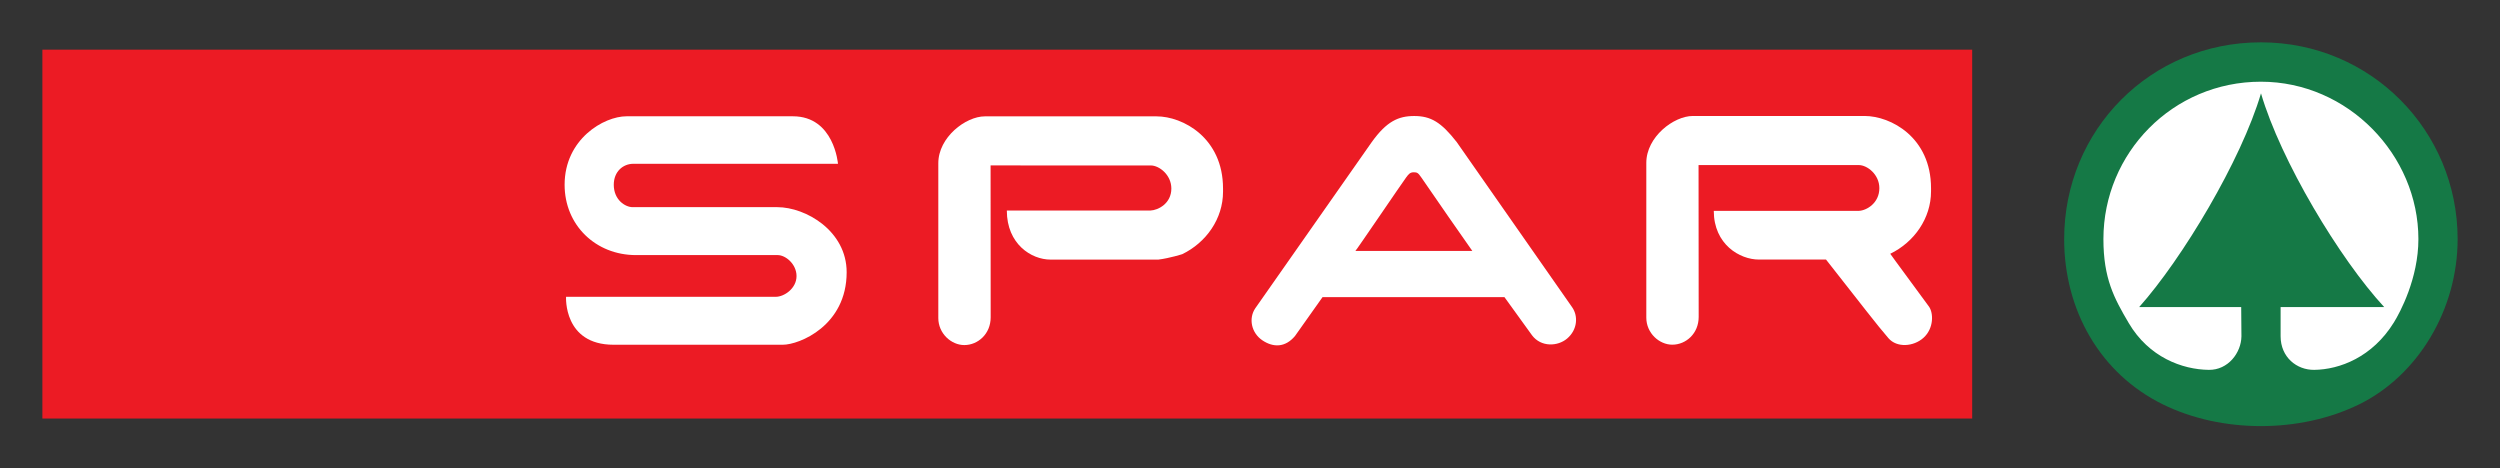
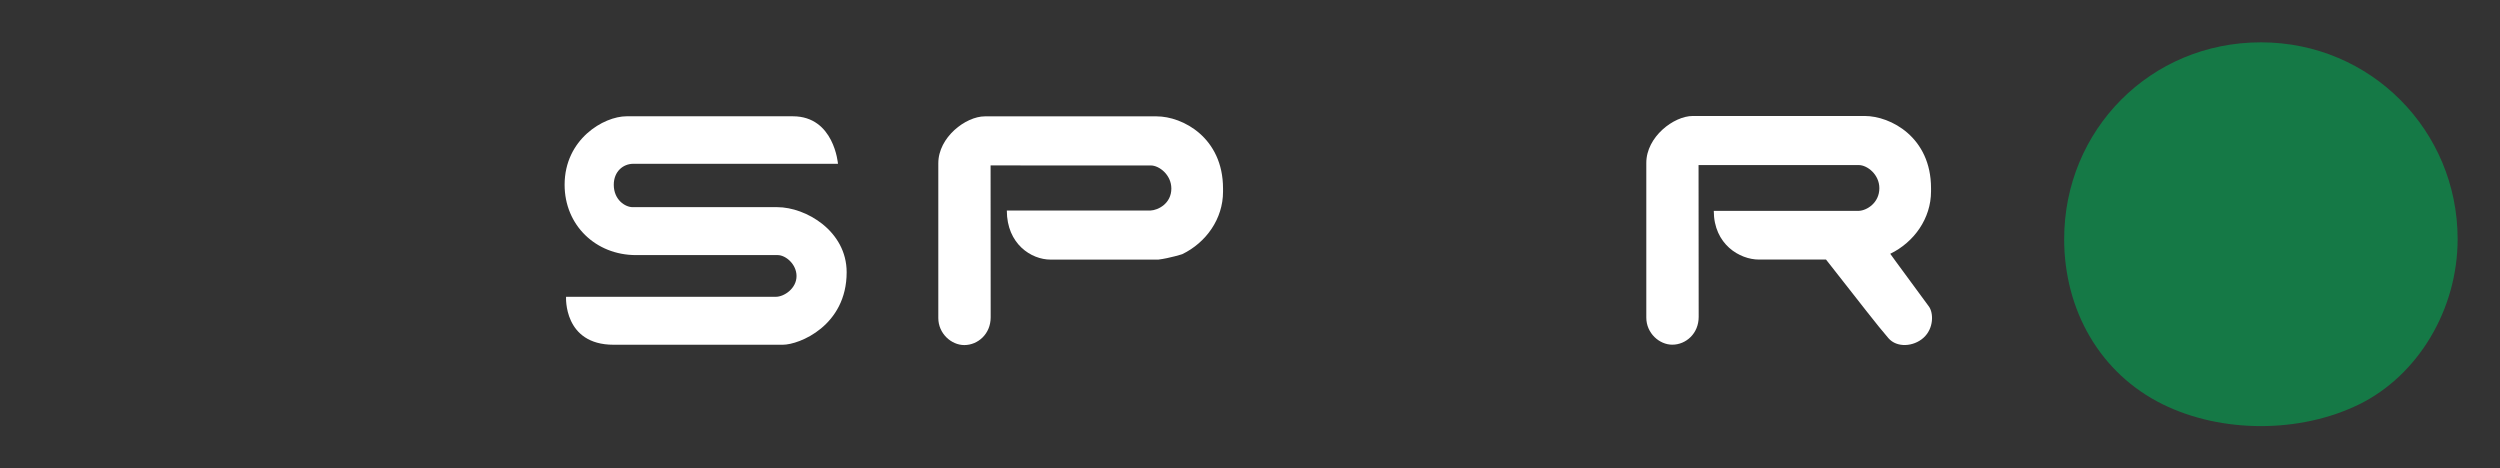
<svg xmlns="http://www.w3.org/2000/svg" version="1.0" width="1049.528" height="196.654" id="svg2">
  <rect width="100%" height="100%" fill="#333333" stroke="none" />
  <defs id="defs4" />
  <g transform="translate(246.37,180.252)" id="layer1">
    <g transform="translate(17.79,17.773)" id="g50703">
-       <path d="M -246.37,-177.16 L 563.787,-177.168 L 563.787,-22.33 L -246.37,-22.322 L -246.37,-177.16" style="fill:#ec1b24;fill-rule:nonzero;stroke:none" id="path46293" />
-       <path d="M 329.54,-149.321 C 336.511,-149.321 340.835,-146.75 347.355,-138.424 L 395.833,-69.055 C 398.411,-65.42 398.159,-59.635 393.713,-55.878 C 389.772,-52.549 382.801,-52.243 379.02,-57.24 L 367.419,-73.295 L 291.064,-73.295 L 279.478,-56.942 C 275.392,-52.09 270.387,-52.09 265.849,-55.12 C 261.128,-58.265 259.934,-64.357 262.819,-68.604 L 311.748,-138.424 C 317.962,-147.056 322.875,-149.321 329.54,-149.321 z M 332.44,-123.647 C 331.162,-125.522 330.688,-125.698 329.326,-125.698 C 327.803,-125.698 327.206,-124.941 326.173,-123.555 C 324.505,-121.329 305.068,-92.678 304.846,-92.678 L 353.936,-92.678 C 353.844,-92.678 335.149,-119.638 332.44,-123.647" style="fill:#ffffff;fill-rule:nonzero;stroke:none" id="path46321" />
      <path d="M -1.119,-149.206 L 68.716,-149.206 C 86.041,-149.206 87.633,-129.264 87.633,-129.264 L 1.712,-129.264 C -2.543,-129.264 -6.491,-126.05 -6.491,-120.464 C -6.491,-114.089 -1.647,-111.059 1.406,-111.059 L 62.128,-111.059 C 74.157,-111.059 91.276,-101.042 91.276,-83.74 C 91.276,-61.28 71.387,-53.299 64.462,-53.299 L -6.583,-53.299 C -27.696,-53.299 -26.525,-73.425 -26.525,-73.425 L 61.523,-73.425 C 65.043,-73.425 70.232,-76.914 70.232,-82.133 C 70.232,-87.115 65.678,-90.933 62.334,-90.933 L 2.829,-90.933 C -14.052,-90.933 -27.13,-103.468 -27.13,-120.464 C -27.13,-139.587 -10.715,-149.206 -1.119,-149.206" style="fill:#ffffff;fill-rule:nonzero;stroke:none" id="path46349" />
      <path d="M 446.514,-149.336 L 518.631,-149.336 C 529.558,-149.336 546.508,-140.406 546.508,-119.048 L 546.508,-117.686 C 546.508,-106.315 539.384,-96.328 529.39,-91.484 C 529.39,-91.484 530.109,-90.39 545.598,-69.377 C 547.602,-66.66 547.717,-60.133 543.325,-56.199 C 539.139,-52.442 532.152,-51.967 528.632,-56.046 C 523.712,-61.74 518.026,-69.224 502.423,-89.059 L 474.239,-89.059 C 466.212,-89.059 455.307,-95.425 455.307,-109.506 L 516.205,-109.506 C 519.511,-109.643 524.814,-112.812 524.814,-119.033 C 524.814,-124.788 519.717,-128.728 516.174,-128.728 L 448.91,-128.728 L 448.963,-64.977 C 448.971,-58.013 443.637,-53.322 437.883,-53.322 C 432.426,-53.322 426.978,-58.166 426.978,-64.678 L 426.978,-129.647 C 426.978,-140.559 438.487,-149.336 446.514,-149.336" style="fill:#ffffff;fill-rule:nonzero;stroke:none" id="path46377" />
      <path d="M 149.288,-149.176 L 221.404,-149.176 C 232.332,-149.176 249.282,-140.238 249.282,-118.888 L 249.282,-117.525 C 249.282,-106.146 242.165,-96.168 232.164,-91.324 C 232.164,-91.324 226.991,-89.656 222.147,-89.043 L 176.845,-89.043 C 168.817,-89.043 158.517,-95.556 158.517,-109.644 L 218.81,-109.644 C 222.116,-109.781 227.587,-112.651 227.587,-118.872 C 227.587,-124.627 222.491,-128.568 218.948,-128.568 L 151.699,-128.576 L 151.737,-64.816 C 151.745,-57.852 146.411,-53.161 140.656,-53.161 C 135.2,-53.161 129.752,-58.005 129.752,-64.517 L 129.752,-129.486 C 129.752,-140.398 141.261,-149.176 149.288,-149.176" style="fill:#ffffff;fill-rule:nonzero;stroke:none" id="path46405" />
      <path d="M 602.401,-97.66 C 602.401,-67.946 617.362,-41.338 643.716,-28.322 C 668.487,-16.085 701.492,-16.085 726.339,-28.322 C 750.842,-40.389 767.578,-67.946 767.578,-97.66 C 767.578,-143.107 731.221,-180.252 684.986,-180.252 C 638.543,-180.252 602.401,-143.398 602.401,-97.66" style="fill:#157946;fill-rule:nonzero;stroke:none" id="path46433" />
-       <path d="M 685.031,-158.841 C 676.721,-130.657 651.95,-89.357 633.883,-69.109 L 676.721,-69.109 L 676.82,-56.834 C 676.721,-49.878 671.188,-42.655 663.138,-42.754 C 651.95,-42.884 637.962,-48.057 629.506,-62.405 C 623.346,-72.874 618.877,-81.123 618.877,-97.66 C 618.877,-133.787 647.979,-163.723 684.993,-163.723 C 721.602,-163.723 751.11,-132.914 751.11,-97.66 C 751.11,-81.123 743.388,-66.821 740.84,-62.696 C 731.803,-48.057 718.036,-42.884 707.384,-42.754 C 700.038,-42.662 693.265,-48.057 693.265,-56.873 L 693.265,-69.109 L 736.762,-69.109 C 718.036,-89.357 693.265,-130.657 685.031,-158.841" style="fill:#ffffff;fill-rule:nonzero;stroke:none" id="path46461" />
    </g>
  </g>
</svg>